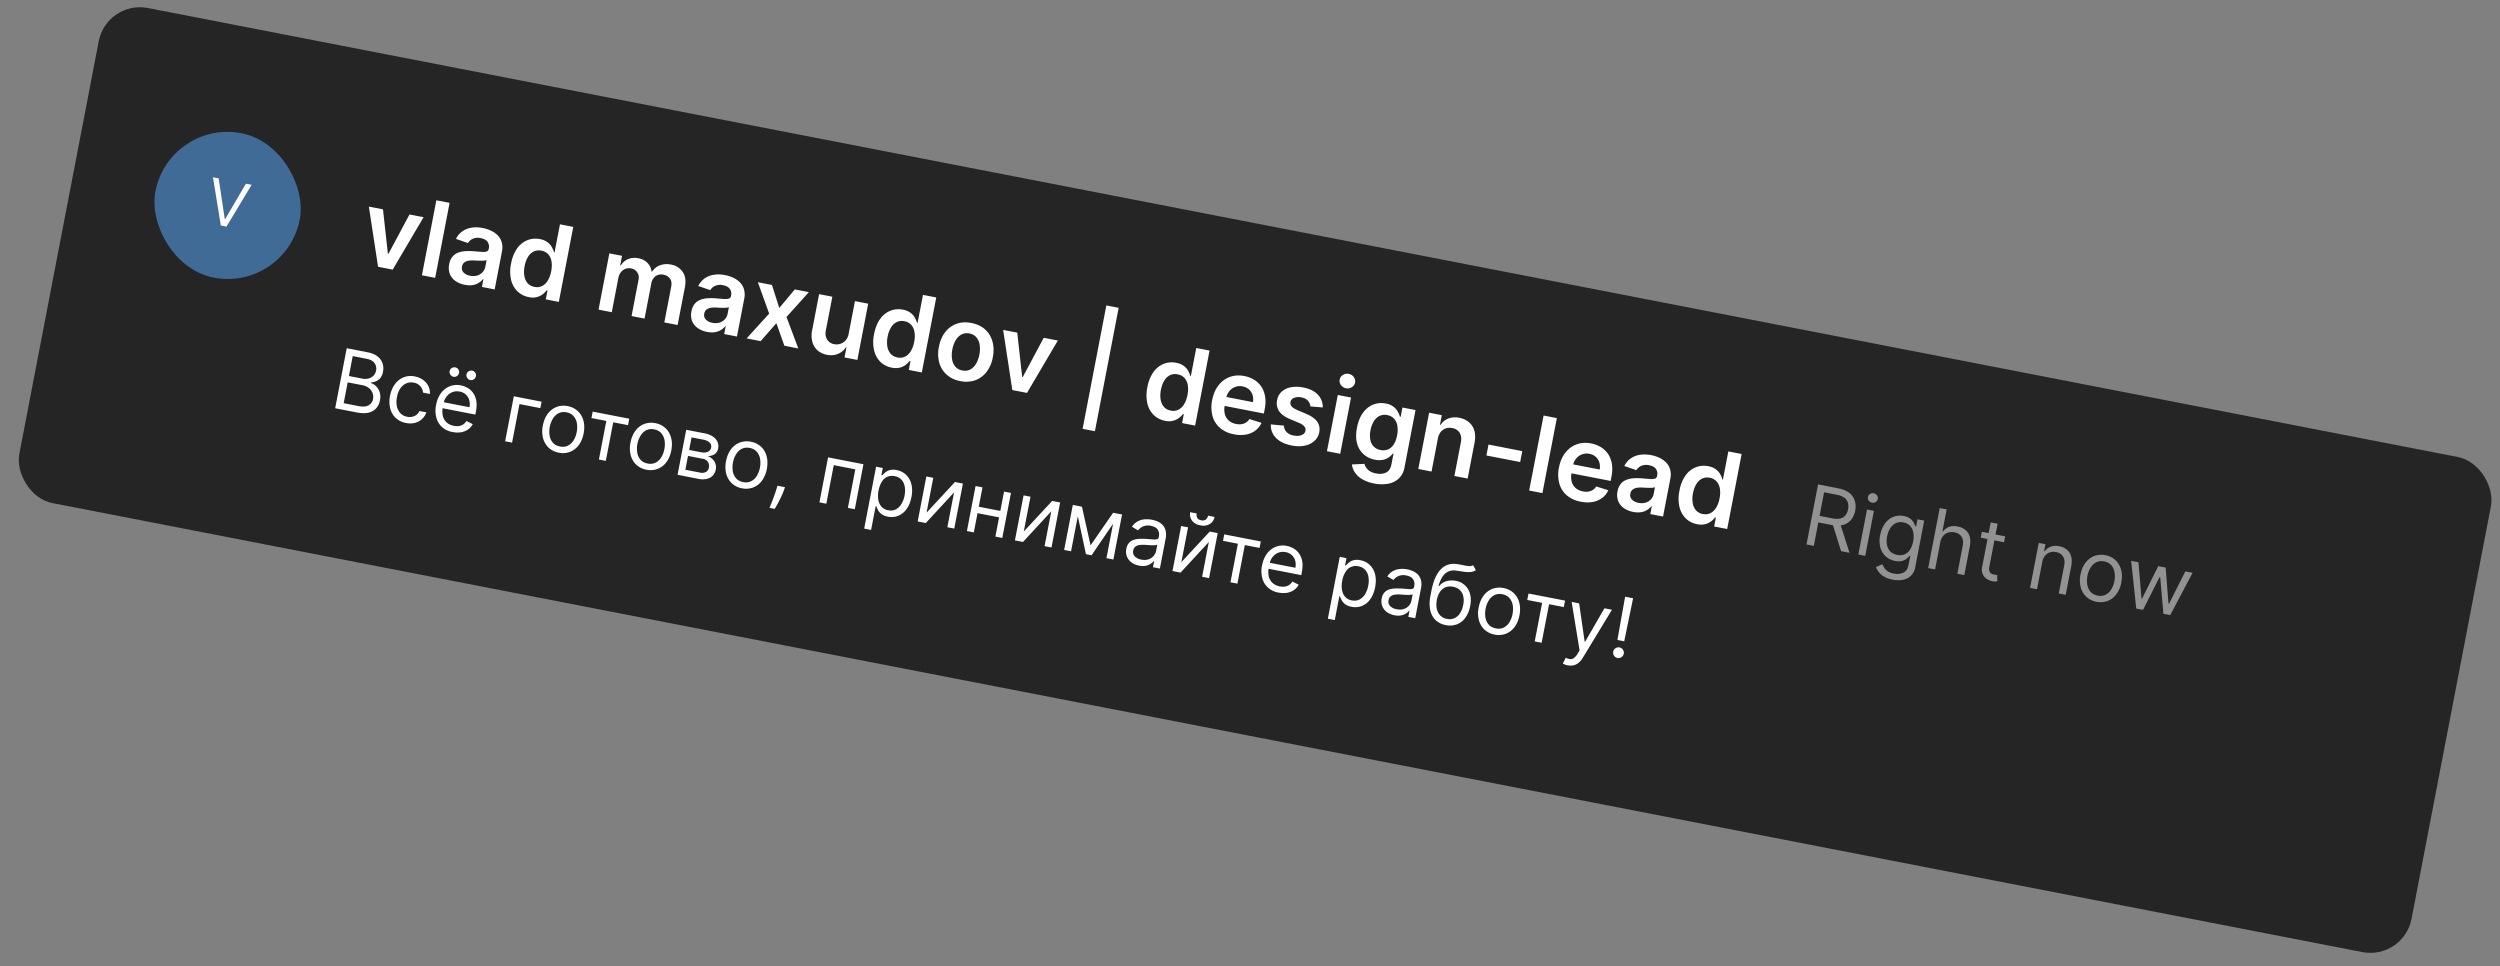
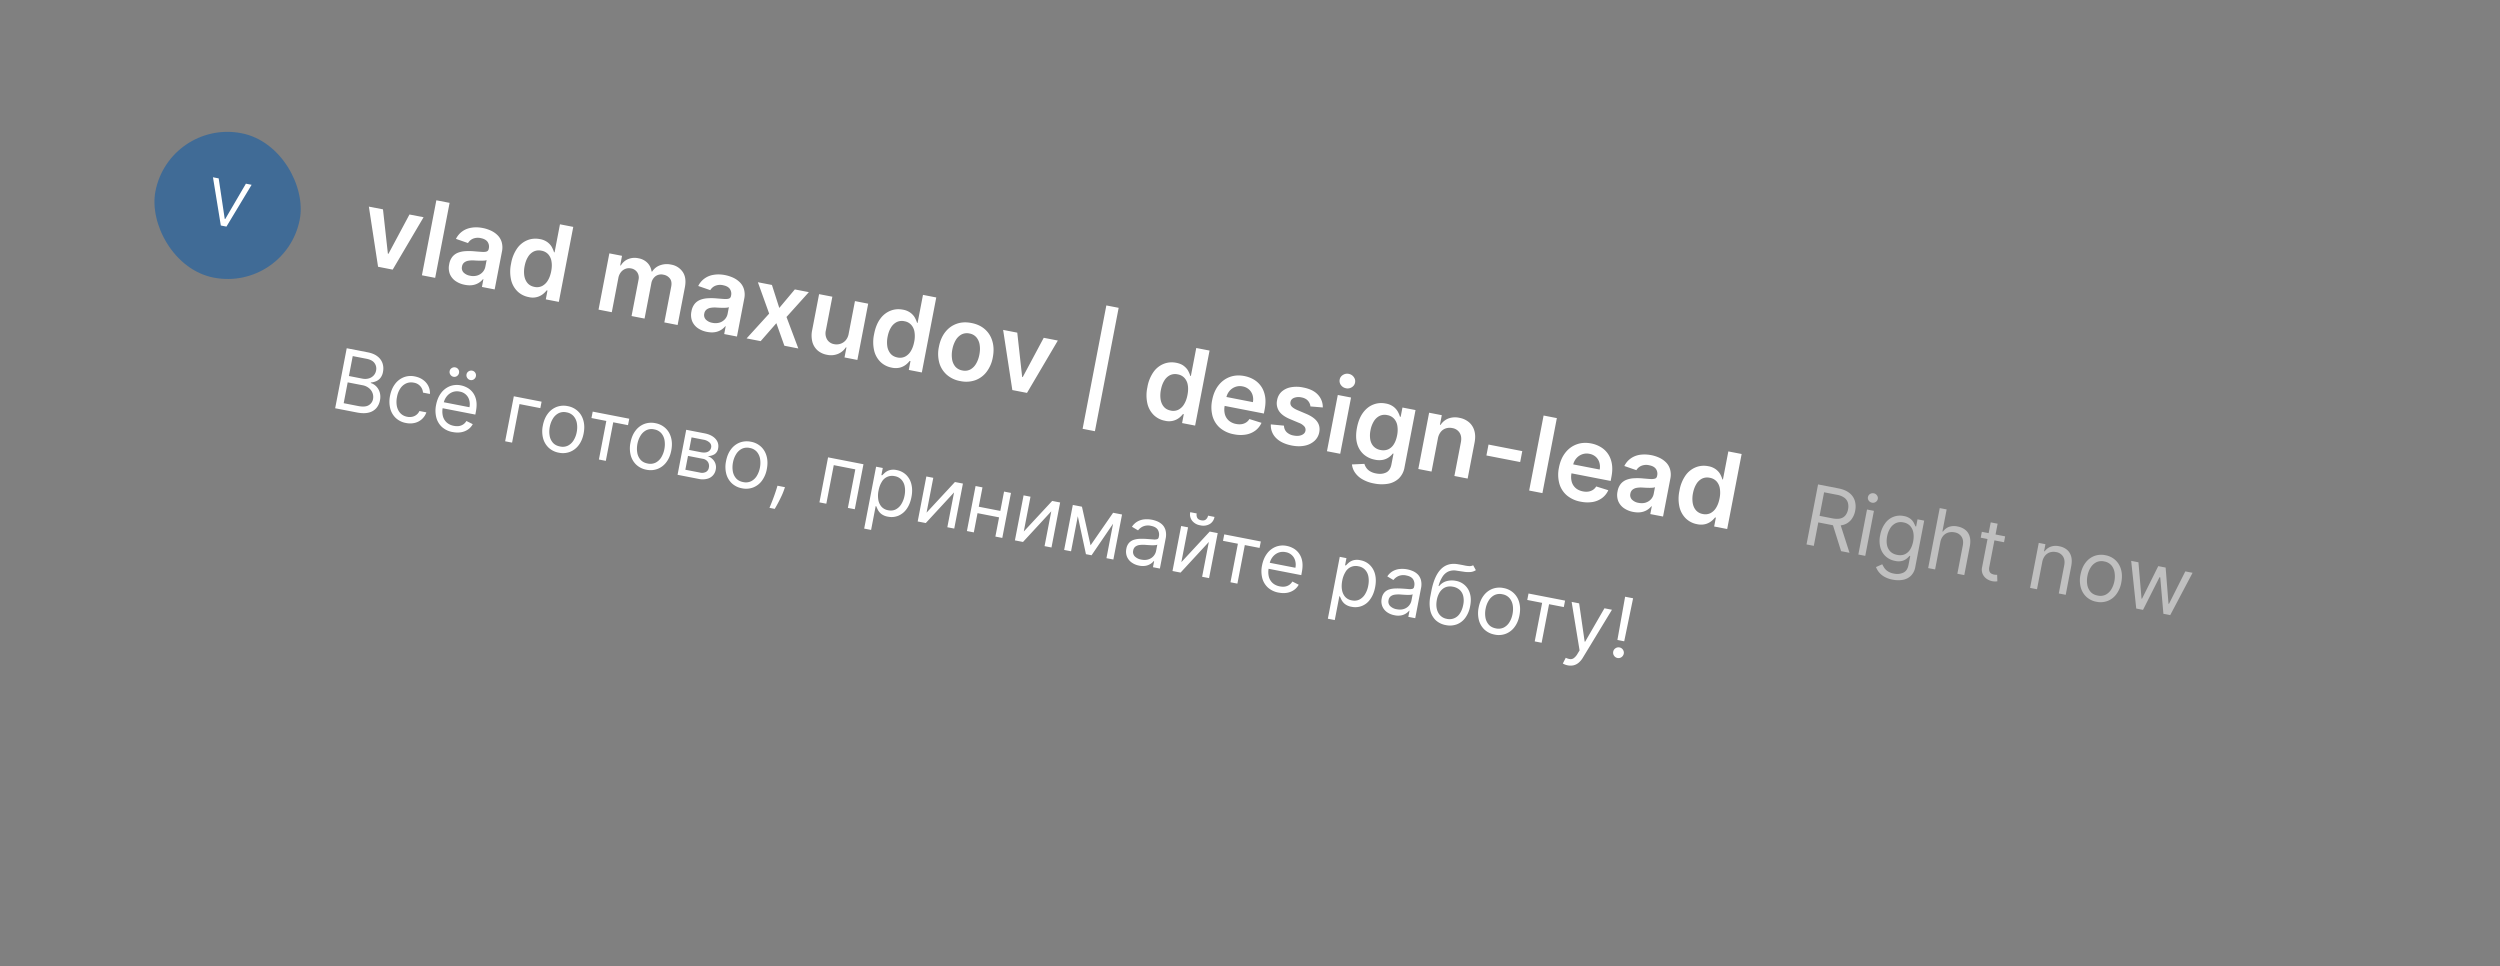
<svg xmlns="http://www.w3.org/2000/svg" width="119" height="46" fill="none">
  <rect width="100%" height="100%" fill="#808080" stroke="none" />
-   <rect width="116" height="24" fill="#252525" rx="2" transform="rotate(11 2.539 26.367) skewX(.107)" />
  <rect width="7" height="7" fill="#406B96" rx="3.5" transform="rotate(11 -25.43 44.685) skewX(.107)" />
  <path fill="#fff" d="m10.409 8.491.288 1.928.026.004.982-1.68.272.053-1.198 1.99-.268-.052-.374-2.296.272.053zm9.753 1.849-1.47 2.494-.696-.136-.438-2.863.672.13.233 2.11.028.005 1-1.87.67.13zm1.239-.684-.687 3.57-.631-.122.687-3.57.63.122zm.721 3.9a1.139 1.139 0 0 1-.44-.18.764.764 0 0 1-.269-.334.812.812 0 0 1-.031-.465.77.77 0 0 1 .155-.359.658.658 0 0 1 .274-.193c.108-.04.226-.064.352-.07.128-.008.259-.006.392.005.16.014.29.024.39.03.1.006.175-.001.224-.02.051-.021.082-.061.094-.122l.002-.01a.403.403 0 0 0-.058-.328c-.064-.087-.17-.145-.316-.174a.614.614 0 0 0-.387.03.51.51 0 0 0-.227.204l-.573-.199a.957.957 0 0 1 .309-.363c.128-.09.274-.146.44-.171.165-.026.34-.02.528.016.129.025.254.065.376.12.122.055.23.128.322.218s.16.2.2.33a.933.933 0 0 1 .012.464l-.345 1.792-.606-.118.07-.368-.02-.004a.783.783 0 0 1-.492.283c-.11.018-.236.014-.376-.014zm.254-.431a.697.697 0 0 0 .343-.011.563.563 0 0 0 .254-.161.523.523 0 0 0 .13-.259l.06-.315a.302.302 0 0 1-.11.025 3.46 3.46 0 0 1-.342.001l-.152-.008a1.122 1.122 0 0 0-.265.014.426.426 0 0 0-.2.087.303.303 0 0 0-.102.187.307.307 0 0 0 .076.288.564.564 0 0 0 .308.151zm2.79 1.016a1.033 1.033 0 0 1-.534-.272 1.125 1.125 0 0 1-.304-.548 1.79 1.79 0 0 1 0-.777 1.77 1.77 0 0 1 .291-.725 1.1 1.1 0 0 1 .49-.388c.187-.073.383-.09.59-.05a.83.83 0 0 1 .37.155c.092.072.16.151.205.237.045.085.077.163.097.234l.027.005.256-1.335.633.123-.687 3.57-.62-.12.08-.422-.038-.007a1.096 1.096 0 0 1-.18.18.788.788 0 0 1-.677.14zm.275-.484a.554.554 0 0 0 .362-.042.687.687 0 0 0 .273-.263c.074-.12.128-.268.161-.44.034-.174.038-.33.014-.467a.656.656 0 0 0-.155-.34.56.56 0 0 0-.323-.172.566.566 0 0 0-.373.041.675.675 0 0 0-.271.262c-.073.12-.125.263-.157.43a1.336 1.336 0 0 0-.015.461c.024.14.075.256.155.35.081.093.19.153.329.18zm3.049 1.081.515-2.678.603.117-.087.455.031.006a.722.722 0 0 1 .346-.305.82.82 0 0 1 .487-.04.777.777 0 0 1 .433.22.707.707 0 0 1 .196.41l.028.005a.744.744 0 0 1 .368-.297.94.94 0 0 1 .53-.037.833.833 0 0 1 .558.351c.126.186.16.428.103.727l-.346 1.798-.633-.123.327-1.7c.032-.166.011-.296-.062-.39a.483.483 0 0 0-.302-.18.464.464 0 0 0-.385.073.537.537 0 0 0-.198.344l-.321 1.67-.619-.12.332-1.726a.453.453 0 0 0-.062-.356.447.447 0 0 0-.3-.187.465.465 0 0 0-.26.022.495.495 0 0 0-.216.159.614.614 0 0 0-.122.276l-.313 1.629-.631-.123zm5.165 1.06a1.139 1.139 0 0 1-.441-.18.764.764 0 0 1-.269-.334.812.812 0 0 1-.031-.466.77.77 0 0 1 .156-.358.658.658 0 0 1 .274-.193c.108-.04.225-.064.351-.07a2.7 2.7 0 0 1 .392.005c.16.014.29.024.39.03.1.005.175-.002.225-.021.05-.02.082-.06.093-.121l.002-.01a.403.403 0 0 0-.058-.329c-.064-.087-.169-.144-.315-.173a.613.613 0 0 0-.388.03.51.51 0 0 0-.227.203l-.573-.198a.955.955 0 0 1 .309-.363 1 1 0 0 1 .44-.171c.165-.026.341-.021.528.015.13.026.255.066.377.12.122.056.229.128.321.219.093.089.16.199.2.33a.933.933 0 0 1 .013.463l-.345 1.793-.607-.118.07-.368-.02-.004a.784.784 0 0 1-.492.282c-.11.019-.236.014-.375-.013zm.253-.432a.706.706 0 0 0 .344-.01.562.562 0 0 0 .253-.161.523.523 0 0 0 .13-.26l.06-.315a.3.3 0 0 1-.11.026 1.4 1.4 0 0 1-.164.006 4.913 4.913 0 0 1-.33-.013 1.132 1.132 0 0 0-.265.013.426.426 0 0 0-.2.088.304.304 0 0 0-.102.186.307.307 0 0 0 .077.288.565.565 0 0 0 .307.152zm2.836-1.802.35 1.094.74-.882.667.13-1.064 1.182.563 1.499-.664-.13-.381-1.074-.747.855-.67-.13 1.074-1.18-.537-1.494.67.13zm3.653 2.32.299-1.552.63.123-.515 2.678-.612-.119.092-.476-.028-.005a.818.818 0 0 1-.369.31.882.882 0 0 1-.534.044.932.932 0 0 1-.443-.207.83.83 0 0 1-.248-.405 1.237 1.237 0 0 1-.008-.57l.328-1.704.631.122-.31 1.608a.582.582 0 0 0 .062.432.487.487 0 0 0 .338.22.588.588 0 0 0 .283-.015.558.558 0 0 0 .253-.16.64.64 0 0 0 .151-.324zm2.047 1.615a1.034 1.034 0 0 1-.533-.271 1.124 1.124 0 0 1-.303-.548 1.79 1.79 0 0 1 0-.778c.056-.297.154-.539.29-.724a1.1 1.1 0 0 1 .49-.388c.187-.074.384-.09.59-.05a.84.84 0 0 1 .37.155c.092.072.16.151.205.237.045.085.078.163.098.234l.026.005.257-1.335.632.123-.687 3.57-.62-.12.08-.422-.037-.008a1.1 1.1 0 0 1-.181.18.79.79 0 0 1-.28.138.857.857 0 0 1-.397.002zm.276-.483a.554.554 0 0 0 .363-.042.686.686 0 0 0 .273-.263c.073-.121.127-.268.16-.441a1.28 1.28 0 0 0 .014-.466.656.656 0 0 0-.155-.34.56.56 0 0 0-.323-.173.566.566 0 0 0-.373.042.675.675 0 0 0-.271.262c-.073.12-.125.263-.157.429a1.333 1.333 0 0 0-.015.462.72.72 0 0 0 .155.35c.081.093.19.153.33.18zm2.99 1.124a1.322 1.322 0 0 1-.647-.305 1.196 1.196 0 0 1-.354-.57 1.617 1.617 0 0 1-.017-.756c.053-.276.152-.509.297-.696.146-.188.326-.32.54-.398.213-.078.451-.092.712-.04.262.05.477.152.647.304.17.152.287.343.351.571.066.229.072.481.019.758a1.599 1.599 0 0 1-.298.694 1.178 1.178 0 0 1-.538.397 1.319 1.319 0 0 1-.713.04zm.1-.506a.552.552 0 0 0 .378-.047.715.715 0 0 0 .274-.276c.073-.123.125-.266.156-.43.032-.163.037-.316.015-.458a.719.719 0 0 0-.152-.36.55.55 0 0 0-.332-.188.563.563 0 0 0-.386.048.727.727 0 0 0-.276.278 1.359 1.359 0 0 0-.155.43 1.356 1.356 0 0 0-.015.457.73.73 0 0 0 .153.36.57.57 0 0 0 .34.186zm4.543-1.424-1.468 2.492-.698-.135-.438-2.864.673.131.233 2.11.027.005 1-1.87.671.13zm2.895-1.558-1.13 5.873-.586-.114 1.13-5.873.586.114zm2.205 5.376a1.033 1.033 0 0 1-.534-.272 1.124 1.124 0 0 1-.303-.547 1.79 1.79 0 0 1 0-.778 1.77 1.77 0 0 1 .291-.725 1.1 1.1 0 0 1 .489-.388c.187-.073.384-.09.59-.05.157.03.28.083.371.156.091.072.16.15.204.236.045.085.078.163.098.235l.026.005.257-1.336.633.123-.687 3.571-.62-.12.08-.423-.038-.007a1.096 1.096 0 0 1-.181.18.788.788 0 0 1-.676.14zm.276-.484a.554.554 0 0 0 .362-.041.687.687 0 0 0 .273-.264c.074-.12.128-.267.16-.44.034-.174.039-.33.015-.466a.657.657 0 0 0-.156-.34.56.56 0 0 0-.323-.173.566.566 0 0 0-.373.041.675.675 0 0 0-.27.262c-.073.12-.126.263-.157.43a1.336 1.336 0 0 0-.015.461c.024.14.075.257.155.35.08.094.19.153.329.18zm3.006 1.128a1.407 1.407 0 0 1-.663-.303 1.158 1.158 0 0 1-.356-.565 1.631 1.631 0 0 1-.016-.761c.053-.276.151-.507.296-.695.146-.188.325-.322.537-.402.212-.08.446-.096.701-.046.165.032.316.089.452.17.137.082.252.188.343.32.093.133.155.291.188.475.032.182.026.39-.02.626l-.037.193-2.194-.427.082-.425 1.59.31a.692.692 0 0 0-.017-.339.582.582 0 0 0-.171-.266.614.614 0 0 0-.302-.144.625.625 0 0 0-.358.028.659.659 0 0 0-.275.2.714.714 0 0 0-.145.314l-.072.37a.89.89 0 0 0 .008.419.623.623 0 0 0 .19.3.73.73 0 0 0 .343.157.776.776 0 0 0 .256.01.56.56 0 0 0 .216-.079.494.494 0 0 0 .16-.166l.577.181a.935.935 0 0 1-.291.367 1.054 1.054 0 0 1-.45.191 1.55 1.55 0 0 1-.572-.013zm4.23-1.277-.588-.049a.473.473 0 0 0-.19-.335.595.595 0 0 0-.239-.095.615.615 0 0 0-.347.02c-.1.04-.157.106-.173.197a.236.236 0 0 0 .048.206c.05.06.14.12.27.178l.438.186c.243.104.414.227.515.37.101.142.134.31.098.502a.74.74 0 0 1-.234.417.966.966 0 0 1-.46.222c-.186.039-.39.036-.614-.007-.327-.064-.578-.184-.751-.36a.844.844 0 0 1-.246-.646l.626.06a.44.44 0 0 0 .125.308.63.63 0 0 0 .336.162c.15.029.276.021.379-.023.104-.043.164-.11.181-.201a.243.243 0 0 0-.052-.208.634.634 0 0 0-.25-.168l-.438-.184c-.246-.104-.419-.23-.518-.381a.678.678 0 0 1-.09-.52.703.703 0 0 1 .217-.404.894.894 0 0 1 .436-.208 1.51 1.51 0 0 1 .586.01c.314.06.548.175.703.344a.86.86 0 0 1 .232.607zm.198 2.083.516-2.678.63.122-.515 2.678-.63-.122zm.906-2.997a.375.375 0 0 1-.239-.15.327.327 0 0 1-.061-.263.322.322 0 0 1 .154-.22.37.37 0 0 1 .278-.052c.1.02.18.07.238.151.06.08.08.168.062.264a.326.326 0 0 1-.155.221.37.37 0 0 1-.277.05zm1.334 4.532a1.685 1.685 0 0 1-.566-.206 1.06 1.06 0 0 1-.345-.32.862.862 0 0 1-.14-.38l.594-.027a.637.637 0 0 0 .082.176.559.559 0 0 0 .172.168.84.84 0 0 0 .306.113c.178.035.335.02.47-.044.133-.063.22-.194.257-.391l.098-.508-.032-.006a.912.912 0 0 1-.181.173.743.743 0 0 1-.28.125.932.932 0 0 1-.394-.005 1.122 1.122 0 0 1-.532-.253 1.06 1.06 0 0 1-.313-.513c-.06-.213-.063-.466-.007-.757.057-.294.154-.533.29-.716.138-.185.3-.313.488-.385.188-.073.384-.09.59-.05a.84.84 0 0 1 .372.155.762.762 0 0 1 .207.238c.046.085.08.163.098.234l.035.007.085-.443.622.121-.523 2.722a.957.957 0 0 1-.274.536.999.999 0 0 1-.512.25 1.785 1.785 0 0 1-.667-.014zm.312-1.593a.596.596 0 0 0 .36-.03.611.611 0 0 0 .269-.24c.072-.112.125-.254.158-.425a1.27 1.27 0 0 0 .012-.457.646.646 0 0 0-.156-.336.562.562 0 0 0-.323-.173.566.566 0 0 0-.373.041.676.676 0 0 0-.271.26 1.243 1.243 0 0 0-.155.42 1.212 1.212 0 0 0-.011.444c.025.131.078.24.16.327a.603.603 0 0 0 .33.17zm2.728-.544-.302 1.57-.63-.123.515-2.678.603.117-.088.455.032.006a.778.778 0 0 1 .363-.3.922.922 0 0 1 .53-.035.97.97 0 0 1 .46.213.816.816 0 0 1 .254.406c.048.165.05.354.008.567l-.328 1.706-.631-.123.31-1.608c.034-.179.014-.328-.06-.447a.5.5 0 0 0-.352-.226.597.597 0 0 0-.308.016.515.515 0 0 0-.24.169.713.713 0 0 0-.136.315zm4.017.597-.1.52-1.607-.313.1-.52 1.607.313zm1.646-1.572-.687 3.57-.631-.122.687-3.571.63.123zm1.137 3.98a1.407 1.407 0 0 1-.664-.303 1.157 1.157 0 0 1-.356-.565 1.63 1.63 0 0 1-.016-.761c.053-.276.152-.507.297-.695.145-.189.324-.323.536-.402.212-.08.446-.096.702-.047.165.032.315.09.451.171.138.081.252.188.344.32.092.133.155.291.187.474s.026.392-.02.626l-.036.194-2.195-.427.082-.425 1.59.309a.692.692 0 0 0-.017-.338.583.583 0 0 0-.17-.267.615.615 0 0 0-.302-.143.625.625 0 0 0-.358.028.66.66 0 0 0-.276.2.714.714 0 0 0-.145.313l-.071.372a.89.89 0 0 0 .008.417.622.622 0 0 0 .19.301c.09.078.205.13.342.157a.78.78 0 0 0 .257.01.562.562 0 0 0 .216-.079.494.494 0 0 0 .16-.166l.576.18a.933.933 0 0 1-.291.367 1.053 1.053 0 0 1-.449.192 1.552 1.552 0 0 1-.572-.014zm2.494.486a1.139 1.139 0 0 1-.441-.18.763.763 0 0 1-.268-.334.81.81 0 0 1-.032-.466.768.768 0 0 1 .156-.358.658.658 0 0 1 .274-.193 1.17 1.17 0 0 1 .352-.071 2.7 2.7 0 0 1 .39.005c.16.015.29.025.39.031a.59.59 0 0 0 .226-.021c.05-.02.082-.061.093-.122l.002-.01a.403.403 0 0 0-.058-.328c-.064-.087-.169-.145-.315-.173a.613.613 0 0 0-.387.03.509.509 0 0 0-.228.203l-.573-.198a.955.955 0 0 1 .309-.363c.128-.09.275-.147.44-.172a1.688 1.688 0 0 1 .905.136c.122.055.229.128.321.218.093.09.16.2.2.33a.934.934 0 0 1 .013.464l-.345 1.792-.607-.117.071-.368-.02-.004a.784.784 0 0 1-.493.282c-.11.018-.236.014-.375-.013zm.253-.432c.127.024.241.02.344-.011a.562.562 0 0 0 .253-.16.525.525 0 0 0 .13-.26l.06-.315a.3.3 0 0 1-.11.026 1.383 1.383 0 0 1-.163.006 4.919 4.919 0 0 1-.33-.014 1.18 1.18 0 0 0-.265.014.426.426 0 0 0-.2.088.304.304 0 0 0-.103.186.306.306 0 0 0 .077.288.564.564 0 0 0 .307.152zm2.79 1.016a1.033 1.033 0 0 1-.534-.272 1.126 1.126 0 0 1-.303-.547 1.792 1.792 0 0 1 0-.778 1.77 1.77 0 0 1 .29-.725 1.1 1.1 0 0 1 .49-.388c.187-.073.384-.09.59-.05a.84.84 0 0 1 .371.156c.091.072.159.15.204.236.045.085.078.163.098.235l.026.005.257-1.336.633.123-.688 3.571-.62-.12.081-.422-.038-.008a1.092 1.092 0 0 1-.181.18.79.79 0 0 1-.28.137.856.856 0 0 1-.396.003zm.275-.484a.554.554 0 0 0 .363-.041.685.685 0 0 0 .273-.264c.074-.12.127-.267.16-.44a1.28 1.28 0 0 0 .014-.466.657.657 0 0 0-.155-.34.561.561 0 0 0-.323-.173.566.566 0 0 0-.373.041.676.676 0 0 0-.271.263c-.072.12-.125.262-.157.428a1.332 1.332 0 0 0-.014.462c.023.14.075.257.154.35a.554.554 0 0 0 .33.18z" />
  <path fill="#fff" d="m85.99 25.915.55-2.857.965.188c.223.043.399.117.527.221a.745.745 0 0 1 .258.373.98.98 0 0 1 .017.47.96.96 0 0 1-.19.428.738.738 0 0 1-.375.246 1.206 1.206 0 0 1-.567.004l-.78-.152.06-.312.77.15c.152.029.279.03.38.004a.43.43 0 0 0 .24-.15.647.647 0 0 0 .122-.284.675.675 0 0 0-.007-.312.446.446 0 0 0-.167-.238.844.844 0 0 0-.358-.143l-.608-.118-.49 2.55-.347-.068zm1.591-1.022.456 1.42-.401-.078-.445-1.418.39.076zm.876 1.502.413-2.143.329.064-.413 2.143-.329-.064zm.649-2.468a.238.238 0 0 1-.154-.097.215.215 0 0 1-.038-.171.214.214 0 0 1 .099-.144.238.238 0 0 1 .178-.034.234.234 0 0 1 .152.098.21.21 0 0 1 .04.17.212.212 0 0 1-.1.145.233.233 0 0 1-.177.034zm.984 3.665a1.246 1.246 0 0 1-.398-.141.889.889 0 0 1-.395-.459l.298-.133c.022.045.051.097.087.156a.58.58 0 0 0 .162.168.747.747 0 0 0 .302.119.71.71 0 0 0 .452-.043c.129-.061.21-.182.245-.36l.084-.435-.028-.006a1.802 1.802 0 0 1-.131.125.596.596 0 0 1-.22.115.721.721 0 0 1-.344.001.912.912 0 0 1-.442-.213.88.88 0 0 1-.256-.42 1.272 1.272 0 0 1-.009-.592 1.35 1.35 0 0 1 .226-.551.864.864 0 0 1 .898-.36.69.69 0 0 1 .319.135.595.595 0 0 1 .159.193c.034.066.059.12.076.162l.033.007.066-.34.318.061-.424 2.204a.76.76 0 0 1-.212.425.727.727 0 0 1-.384.19c-.15.028-.31.025-.482-.008zm.216-1.18c.132.026.25.018.352-.025a.572.572 0 0 0 .258-.22c.069-.105.119-.236.15-.394.029-.154.032-.295.008-.422a.626.626 0 0 0-.153-.318.566.566 0 0 0-.318-.166.568.568 0 0 0-.369.038.654.654 0 0 0-.262.244 1.11 1.11 0 0 0-.145.383c-.028.149-.03.285-.006.409a.617.617 0 0 0 .157.308c.081.082.19.137.328.163zm2.053-.596-.248 1.289-.33-.064.55-2.857.33.064-.202 1.049.028.005a.615.615 0 0 1 .276-.22.745.745 0 0 1 .424-.02.819.819 0 0 1 .366.163.604.604 0 0 1 .204.316c.038.13.04.288.005.472l-.262 1.362-.33-.064.258-1.34c.033-.17.014-.31-.056-.42a.482.482 0 0 0-.337-.211.617.617 0 0 0-.303.012.507.507 0 0 0-.24.16.658.658 0 0 0-.133.304zm3.086-.286-.053.28-1.11-.216.053-.28 1.11.216zm-.687-.666.329.064-.393 2.042a.435.435 0 0 0 0 .217c.02.051.049.089.088.113.041.023.086.04.134.05a.6.6 0 0 0 .148.01l.01.31a.704.704 0 0 1-.515-.122.555.555 0 0 1-.185-.226.535.535 0 0 1-.026-.326l.41-2.132zm2.452 1.895-.248 1.289-.33-.064.413-2.143.318.062-.065.335.028.005a.62.62 0 0 1 .28-.218.723.723 0 0 1 .415-.023.796.796 0 0 1 .363.163c.097.08.165.186.202.317.038.131.039.288.004.47l-.262 1.361-.33-.064.259-1.339c.032-.168.013-.308-.056-.419a.474.474 0 0 0-.332-.212.584.584 0 0 0-.295.014.497.497 0 0 0-.232.162.67.67 0 0 0-.132.304zm2.58 1.885a.953.953 0 0 1-.482-.237.959.959 0 0 1-.266-.453 1.333 1.333 0 0 1-.01-.604c.044-.223.122-.41.235-.56a.952.952 0 0 1 .415-.322.95.95 0 0 1 .535-.04.945.945 0 0 1 .481.238c.128.12.217.271.266.453.049.183.053.386.01.609a1.318 1.318 0 0 1-.235.556.933.933 0 0 1-.414.32.944.944 0 0 1-.534.04zm.058-.296a.575.575 0 0 0 .384-.042.685.685 0 0 0 .268-.257 1.17 1.17 0 0 0 .145-.385 1.18 1.18 0 0 0 .008-.414.683.683 0 0 0-.152-.34.575.575 0 0 0-.341-.185.57.57 0 0 0-.385.043.685.685 0 0 0-.268.26 1.13 1.13 0 0 0-.145.387c-.028.143-.03.28-.008.412a.679.679 0 0 0 .153.338c.08.094.194.155.34.183zm1.837.618-.241-2.27.346.068.147 1.73.023.004.773-1.551.351.068.137 1.723.022.004.778-1.545.346.067-1.065 2.016-.324-.063-.151-1.737-.034-.006-.785 1.555-.323-.063z" opacity=".5" />
  <path fill="#fff" d="m15.954 19.432.55-2.856.998.194c.199.038.356.105.472.199a.691.691 0 0 1 .236.33c.041.127.048.26.021.4a.64.64 0 0 1-.124.291.519.519 0 0 1-.206.157.788.788 0 0 1-.247.059l-.006.028c.087.022.169.07.246.143a.684.684 0 0 1 .176.283.781.781 0 0 1 .015.4.78.78 0 0 1-.172.367.685.685 0 0 1-.36.212c-.153.04-.343.038-.568-.006l-1.031-.2zm.405-.24.686.134c.225.044.394.032.506-.038a.427.427 0 0 0 .205-.292.52.52 0 0 0-.022-.283.547.547 0 0 0-.173-.239.673.673 0 0 0-.309-.138l-.702-.136-.191.993zm.249-1.294.641.125c.104.02.202.018.294-.007a.5.5 0 0 0 .234-.134.465.465 0 0 0 .125-.247.444.444 0 0 0-.07-.345c-.07-.105-.2-.177-.39-.213l-.652-.127-.182.948zm2.716 2.236a.945.945 0 0 1-.491-.243.947.947 0 0 1-.26-.457 1.354 1.354 0 0 1-.007-.594c.042-.217.12-.401.231-.552a.963.963 0 0 1 .413-.327.921.921 0 0 1 .535-.043c.15.029.28.083.391.163.11.079.194.176.252.292a.746.746 0 0 1 .076.38l-.33-.065a.511.511 0 0 0-.441-.473.587.587 0 0 0-.356.034.665.665 0 0 0-.279.237 1.04 1.04 0 0 0-.16.407 1.123 1.123 0 0 0-.006.448c.03.133.086.243.169.33.083.086.19.142.32.167a.599.599 0 0 0 .242 0 .488.488 0 0 0 .343-.274l.33.064a.777.777 0 0 1-.54.499.948.948 0 0 1-.432.007zm2.221.432a1.029 1.029 0 0 1-.507-.24.937.937 0 0 1-.27-.453 1.339 1.339 0 0 1-.01-.6c.043-.22.12-.406.232-.558a.96.96 0 0 1 .413-.327.922.922 0 0 1 .535-.044c.112.022.219.062.32.12a.838.838 0 0 1 .262.24.89.89 0 0 1 .15.37c.027.147.02.32-.018.52l-.026.14-1.651-.321.054-.285 1.317.256a.716.716 0 0 0-.01-.338.558.558 0 0 0-.455-.406.6.6 0 0 0-.359.031.653.653 0 0 0-.267.209.75.75 0 0 0-.14.317l-.037.19a.938.938 0 0 0 .005.427.616.616 0 0 0 .186.301c.09.078.2.13.333.155.087.017.167.02.242.01a.509.509 0 0 0 .204-.077.515.515 0 0 0 .154-.164l.301.151a.717.717 0 0 1-.223.252.837.837 0 0 1-.33.133c-.124.022-.26.019-.404-.01zm.038-2.632a.221.221 0 0 1-.143-.098.221.221 0 0 1-.037-.169.212.212 0 0 1 .098-.146.225.225 0 0 1 .168-.034.217.217 0 0 1 .147.095c.035.05.046.108.033.172a.226.226 0 0 1-.094.144.212.212 0 0 1-.172.036zm.804.156a.222.222 0 0 1-.144-.098.222.222 0 0 1-.037-.169.212.212 0 0 1 .098-.146.226.226 0 0 1 .168-.034.217.217 0 0 1 .147.095c.035.05.046.108.034.172a.226.226 0 0 1-.095.144.212.212 0 0 1-.171.036zm3.393 1.03-.06.307-.992-.193-.353 1.835-.33-.064.413-2.142 1.322.257zm.818 2.428a.953.953 0 0 1-.482-.237.958.958 0 0 1-.266-.453 1.333 1.333 0 0 1-.01-.604c.043-.223.121-.41.234-.56a.952.952 0 0 1 .415-.322.95.95 0 0 1 .536-.04.946.946 0 0 1 .48.238c.129.12.217.271.266.453.05.183.053.386.01.609-.042.221-.12.406-.234.556a.94.94 0 0 1-.415.32.943.943 0 0 1-.534.04zm.057-.296a.574.574 0 0 0 .384-.042.676.676 0 0 0 .268-.257 1.12 1.12 0 0 0 .145-.385 1.18 1.18 0 0 0 .009-.414.688.688 0 0 0-.153-.34.572.572 0 0 0-.34-.186.57.57 0 0 0-.385.044.685.685 0 0 0-.268.26c-.07.114-.118.243-.146.386-.027.144-.03.281-.008.413a.68.68 0 0 0 .153.338c.08.093.194.155.341.183zm1.498-1.353.06-.306 1.74.338-.06.307-.703-.137-.353 1.836-.329-.064.353-1.836-.708-.138zm2.617 2.46a.952.952 0 0 1-.482-.237.958.958 0 0 1-.266-.453 1.332 1.332 0 0 1-.01-.604c.043-.223.121-.41.234-.56a.951.951 0 0 1 .415-.322.95.95 0 0 1 .535-.04.945.945 0 0 1 .481.238c.129.12.217.271.266.453.05.183.053.386.01.609-.042.221-.12.406-.234.556a.94.94 0 0 1-.415.32.943.943 0 0 1-.534.04zm.057-.296a.574.574 0 0 0 .384-.043.677.677 0 0 0 .268-.256 1.16 1.16 0 0 0 .145-.385c.028-.144.03-.281.009-.414a.689.689 0 0 0-.153-.34.572.572 0 0 0-.34-.186.57.57 0 0 0-.385.044.686.686 0 0 0-.268.26 1.17 1.17 0 0 0-.146.386c-.027.144-.03.281-.008.413a.68.68 0 0 0 .153.338c.08.093.194.155.341.183zm1.425.537.412-2.142.876.17c.23.045.403.133.519.263.116.13.157.282.124.453a.399.399 0 0 1-.174.28.625.625 0 0 1-.325.086.607.607 0 0 1 .214.128.528.528 0 0 1 .17.52.54.54 0 0 1-.419.436.867.867 0 0 1-.388.003l-1.01-.197zm.37-.24.697.135a.408.408 0 0 0 .282-.029.277.277 0 0 0 .139-.201.356.356 0 0 0-.046-.28.367.367 0 0 0-.248-.148l-.697-.136-.127.659zm.181-.943.564.11c.088.017.166.02.234.007a.327.327 0 0 0 .165-.078.274.274 0 0 0 .084-.154.248.248 0 0 0-.072-.234.551.551 0 0 0-.296-.139l-.564-.11-.115.598zm2.515 1.826a.951.951 0 0 1-.482-.237.958.958 0 0 1-.266-.453 1.332 1.332 0 0 1-.01-.604c.043-.223.12-.41.234-.56a.95.95 0 0 1 .415-.322.95.95 0 0 1 .535-.04.946.946 0 0 1 .481.237c.128.12.217.272.266.454.05.183.053.386.01.609a1.32 1.32 0 0 1-.234.556.94.94 0 0 1-.415.32.942.942 0 0 1-.534.04zm.057-.296a.574.574 0 0 0 .384-.043.677.677 0 0 0 .268-.256 1.17 1.17 0 0 0 .145-.385c.028-.144.03-.281.009-.414a.688.688 0 0 0-.153-.34.572.572 0 0 0-.34-.186.57.57 0 0 0-.385.044.685.685 0 0 0-.268.26c-.07.114-.118.243-.146.386-.027.143-.03.28-.008.412a.68.68 0 0 0 .153.339c.08.093.194.155.34.183zm1.99.242-.051.146a3.09 3.09 0 0 1-.138.327 6.58 6.58 0 0 1-.299.561l-.25-.049.092-.226a9.186 9.186 0 0 0 .243-.675l.046-.153.357.07zm1.64.724.411-2.143 1.685.328-.413 2.142-.329-.064.354-1.835-1.026-.2-.354 1.836-.329-.064zm2.13 1.248.567-2.946.318.061-.066.34.04.008c.03-.032.073-.073.127-.122a.6.6 0 0 1 .217-.12.684.684 0 0 1 .345-.006.88.88 0 0 1 .451.229.92.92 0 0 1 .248.446c.046.18.047.383.003.608-.043.227-.12.416-.229.568a.929.929 0 0 1-.395.322.853.853 0 0 1-.498.044.698.698 0 0 1-.318-.133.626.626 0 0 1-.16-.195 2.21 2.21 0 0 1-.075-.168l-.028-.005-.218 1.133-.33-.064zm.684-1.812a1.208 1.208 0 0 0-.011.442.66.66 0 0 0 .152.329.55.55 0 0 0 .315.168c.137.027.26.013.365-.042a.675.675 0 0 0 .266-.255 1.18 1.18 0 0 0 .151-.401c.03-.151.032-.291.009-.421a.643.643 0 0 0-.152-.33.56.56 0 0 0-.327-.174.559.559 0 0 0-.617.277c-.07.111-.12.247-.15.407zm2.286 1.052 1.35-1.457.38.074-.413 2.142-.329-.063.32-1.658-1.346 1.458-.385-.075.412-2.142.33.064-.32 1.657zm3.589-.067-.06.307-1.182-.23.06-.306 1.182.23zm-.928-1.135-.412 2.143-.329-.064.412-2.143.33.064zm1.356.264-.413 2.142-.329-.064.413-2.142.329.064zm.61 1.837 1.352-1.456.379.074-.412 2.142-.33-.064.32-1.657-1.346 1.458-.385-.075.413-2.143.329.064-.32 1.657zm3.178.659 1.074-1.551.313.06-1.339 1.963-.267-.052-.497-2.32.307.06.41 1.84zm-.515-1.86-.413 2.142-.329-.064.413-2.142.329.064zm1.272 2.47.412-2.143.33.064-.413 2.143-.33-.064zm1.552.354a.888.888 0 0 1-.355-.15.647.647 0 0 1-.22-.275.646.646 0 0 1-.03-.376.56.56 0 0 1 .13-.284.52.52 0 0 1 .23-.144 1.05 1.05 0 0 1 .286-.046 3.31 3.31 0 0 1 .307.005l.324.024a.497.497 0 0 0 .187-.011c.042-.014.069-.048.079-.1l.002-.012a.445.445 0 0 0-.051-.343c-.06-.09-.165-.15-.317-.18a.602.602 0 0 0-.39.031.62.62 0 0 0-.23.184l-.29-.172a.762.762 0 0 1 .28-.26.85.85 0 0 1 .337-.095 1.301 1.301 0 0 1 .57.09.772.772 0 0 1 .242.15c.075.067.13.157.166.269a.861.861 0 0 1 .006.423l-.272 1.412-.329-.064.056-.29-.017-.003a.654.654 0 0 1-.374.223.814.814 0 0 1-.327-.006zm.107-.286c.13.025.245.02.344-.013a.53.53 0 0 0 .36-.4l.058-.302c-.017.014-.05.024-.1.028a1.574 1.574 0 0 1-.17.004 7.08 7.08 0 0 1-.322-.02 1.288 1.288 0 0 0-.25.008.42.42 0 0 0-.2.076.286.286 0 0 0-.105.185.301.301 0 0 0 .077.284.581.581 0 0 0 .308.15zm1.907.121 1.35-1.456.38.074-.412 2.142-.33-.064.32-1.657-1.345 1.458-.385-.075.412-2.143.329.064-.319 1.657zm1.27-2.213.307.06a.487.487 0 0 1-.227.34.612.612 0 0 1-.451.06.608.608 0 0 1-.392-.225.491.491 0 0 1-.084-.4l.307.06a.321.321 0 0 0 .023.203c.03.063.094.104.192.123.098.019.172.005.225-.042a.307.307 0 0 0 .1-.179zm.712 1.198.06-.307 1.74.338-.06.307-.702-.136-.353 1.835-.33-.064.354-1.835-.709-.138zm2.645 2.465a1.028 1.028 0 0 1-.507-.24.937.937 0 0 1-.27-.453 1.339 1.339 0 0 1-.01-.6c.043-.22.12-.406.232-.557a.961.961 0 0 1 .413-.328.922.922 0 0 1 .535-.044c.112.022.218.062.32.12a.835.835 0 0 1 .262.24.89.89 0 0 1 .15.37c.027.147.02.32-.018.52l-.026.14-1.651-.321.054-.285 1.317.256a.717.717 0 0 0-.01-.337.558.558 0 0 0-.455-.407.6.6 0 0 0-.359.031.652.652 0 0 0-.267.209.751.751 0 0 0-.14.317l-.037.19a.938.938 0 0 0 .005.427.617.617 0 0 0 .186.302c.09.077.2.128.333.154.087.017.167.02.242.01a.51.51 0 0 0 .204-.077.515.515 0 0 0 .154-.164l.301.151a.717.717 0 0 1-.224.252.836.836 0 0 1-.329.133c-.125.022-.26.019-.404-.01zm2.346 1.243.567-2.946.318.062-.066.34.04.008a3.04 3.04 0 0 1 .127-.123.598.598 0 0 1 .217-.12.684.684 0 0 1 .345-.005.86.86 0 0 1 .451.228.92.92 0 0 1 .249.446c.045.18.046.383.003.608-.044.227-.12.416-.23.568a.853.853 0 0 1-.894.366.7.7 0 0 1-.317-.133.626.626 0 0 1-.16-.195 2.116 2.116 0 0 1-.075-.167l-.028-.006-.218 1.133-.329-.064zm.684-1.812c-.03.162-.035.31-.01.442a.66.66 0 0 0 .151.33.55.55 0 0 0 .315.167c.138.027.26.013.365-.041a.676.676 0 0 0 .267-.255 1.18 1.18 0 0 0 .15-.402c.03-.15.032-.291.01-.421a.643.643 0 0 0-.153-.33.56.56 0 0 0-.326-.174.558.558 0 0 0-.618.278 1.18 1.18 0 0 0-.15.406zm2.484 1.646a.889.889 0 0 1-.355-.148.648.648 0 0 1-.22-.276.646.646 0 0 1-.029-.376.56.56 0 0 1 .13-.285.52.52 0 0 1 .229-.143c.09-.028.185-.043.286-.046a3.31 3.31 0 0 1 .307.005c.134.008.242.016.324.024a.494.494 0 0 0 .188-.012c.042-.014.068-.047.078-.1l.002-.011a.446.446 0 0 0-.05-.343c-.06-.09-.166-.15-.318-.18a.601.601 0 0 0-.389.031.619.619 0 0 0-.23.184l-.291-.172a.762.762 0 0 1 .281-.261.851.851 0 0 1 .336-.094 1.257 1.257 0 0 1 .57.09.772.772 0 0 1 .242.15c.075.067.13.157.167.269a.861.861 0 0 1 .005.423l-.272 1.412-.329-.064.056-.29-.017-.003a.654.654 0 0 1-.374.223.815.815 0 0 1-.327-.007zm.107-.286c.13.026.245.021.344-.012a.53.53 0 0 0 .36-.4l.058-.302c-.017.014-.05.023-.1.028a1.574 1.574 0 0 1-.169.004 7.564 7.564 0 0 1-.323-.02 1.273 1.273 0 0 0-.25.008.42.42 0 0 0-.2.076.285.285 0 0 0-.105.184.301.301 0 0 0 .077.285.581.581 0 0 0 .308.15zm3.642-2.093.128.233a.545.545 0 0 1-.251.089c-.09.008-.19.005-.3-.01l-.362-.054a.698.698 0 0 0-.39.037.651.651 0 0 0-.282.246 1.555 1.555 0 0 0-.192.446l.028.006a.69.69 0 0 1 .358-.237.937.937 0 0 1 .431-.015.838.838 0 0 1 .68.614c.05.169.052.366.008.59a1.33 1.33 0 0 1-.231.558.898.898 0 0 1-.406.311.953.953 0 0 1-.526.034.948.948 0 0 1-.477-.233.914.914 0 0 1-.258-.47 1.666 1.666 0 0 1 .008-.688l.044-.23c.092-.476.242-.822.451-1.037.21-.215.48-.295.807-.24.116.019.22.038.31.057.089.02.168.03.237.034a.35.35 0 0 0 .184-.041zm-1.25 2.553a.577.577 0 0 0 .621-.266c.073-.11.125-.245.156-.405a.957.957 0 0 0 0-.414.569.569 0 0 0-.167-.293.645.645 0 0 0-.321-.152.661.661 0 0 0-.268-.002.532.532 0 0 0-.222.106.687.687 0 0 0-.17.207 1.114 1.114 0 0 0-.107.304c-.046.24-.026.442.058.608a.565.565 0 0 0 .42.306zm2.27.747a.954.954 0 0 1-.482-.236.957.957 0 0 1-.266-.453 1.332 1.332 0 0 1-.01-.604c.044-.223.121-.41.234-.56a.95.95 0 0 1 .415-.322.95.95 0 0 1 .536-.04.946.946 0 0 1 .48.237.93.93 0 0 1 .266.454c.05.183.053.385.01.608-.042.222-.12.407-.234.557a.94.94 0 0 1-.414.32.942.942 0 0 1-.534.04zm.057-.295a.574.574 0 0 0 .385-.043.677.677 0 0 0 .267-.256c.07-.114.118-.242.145-.385.028-.144.031-.282.01-.414a.689.689 0 0 0-.154-.341.572.572 0 0 0-.34-.185.57.57 0 0 0-.385.044.684.684 0 0 0-.268.26c-.07.114-.118.243-.145.386a1.16 1.16 0 0 0-.009.412.681.681 0 0 0 .154.338c.08.094.194.155.34.184zm1.498-1.353.06-.307 1.74.338-.06.307-.702-.136-.354 1.835-.329-.064.353-1.835-.708-.138zm1.925 3.112a.737.737 0 0 1-.233-.086l.14-.274a.645.645 0 0 0 .207.064.258.258 0 0 0 .18-.05.666.666 0 0 0 .177-.21l.094-.156-.378-2.308.357.07.263 1.822.022.004.92-1.592.357.07-1.382 2.277a.943.943 0 0 1-.205.246.579.579 0 0 1-.242.122.66.66 0 0 1-.278.001zm3.113-3.192-.423 2.048-.324-.063.367-2.059.38.074zm-.744 2.842a.247.247 0 0 1-.163-.108.247.247 0 0 1-.04-.192.246.246 0 0 1 .108-.162.246.246 0 0 1 .191-.04c.07.013.124.05.163.108.04.06.053.123.04.192a.265.265 0 0 1-.167.193.243.243 0 0 1-.132.01z" />
</svg>